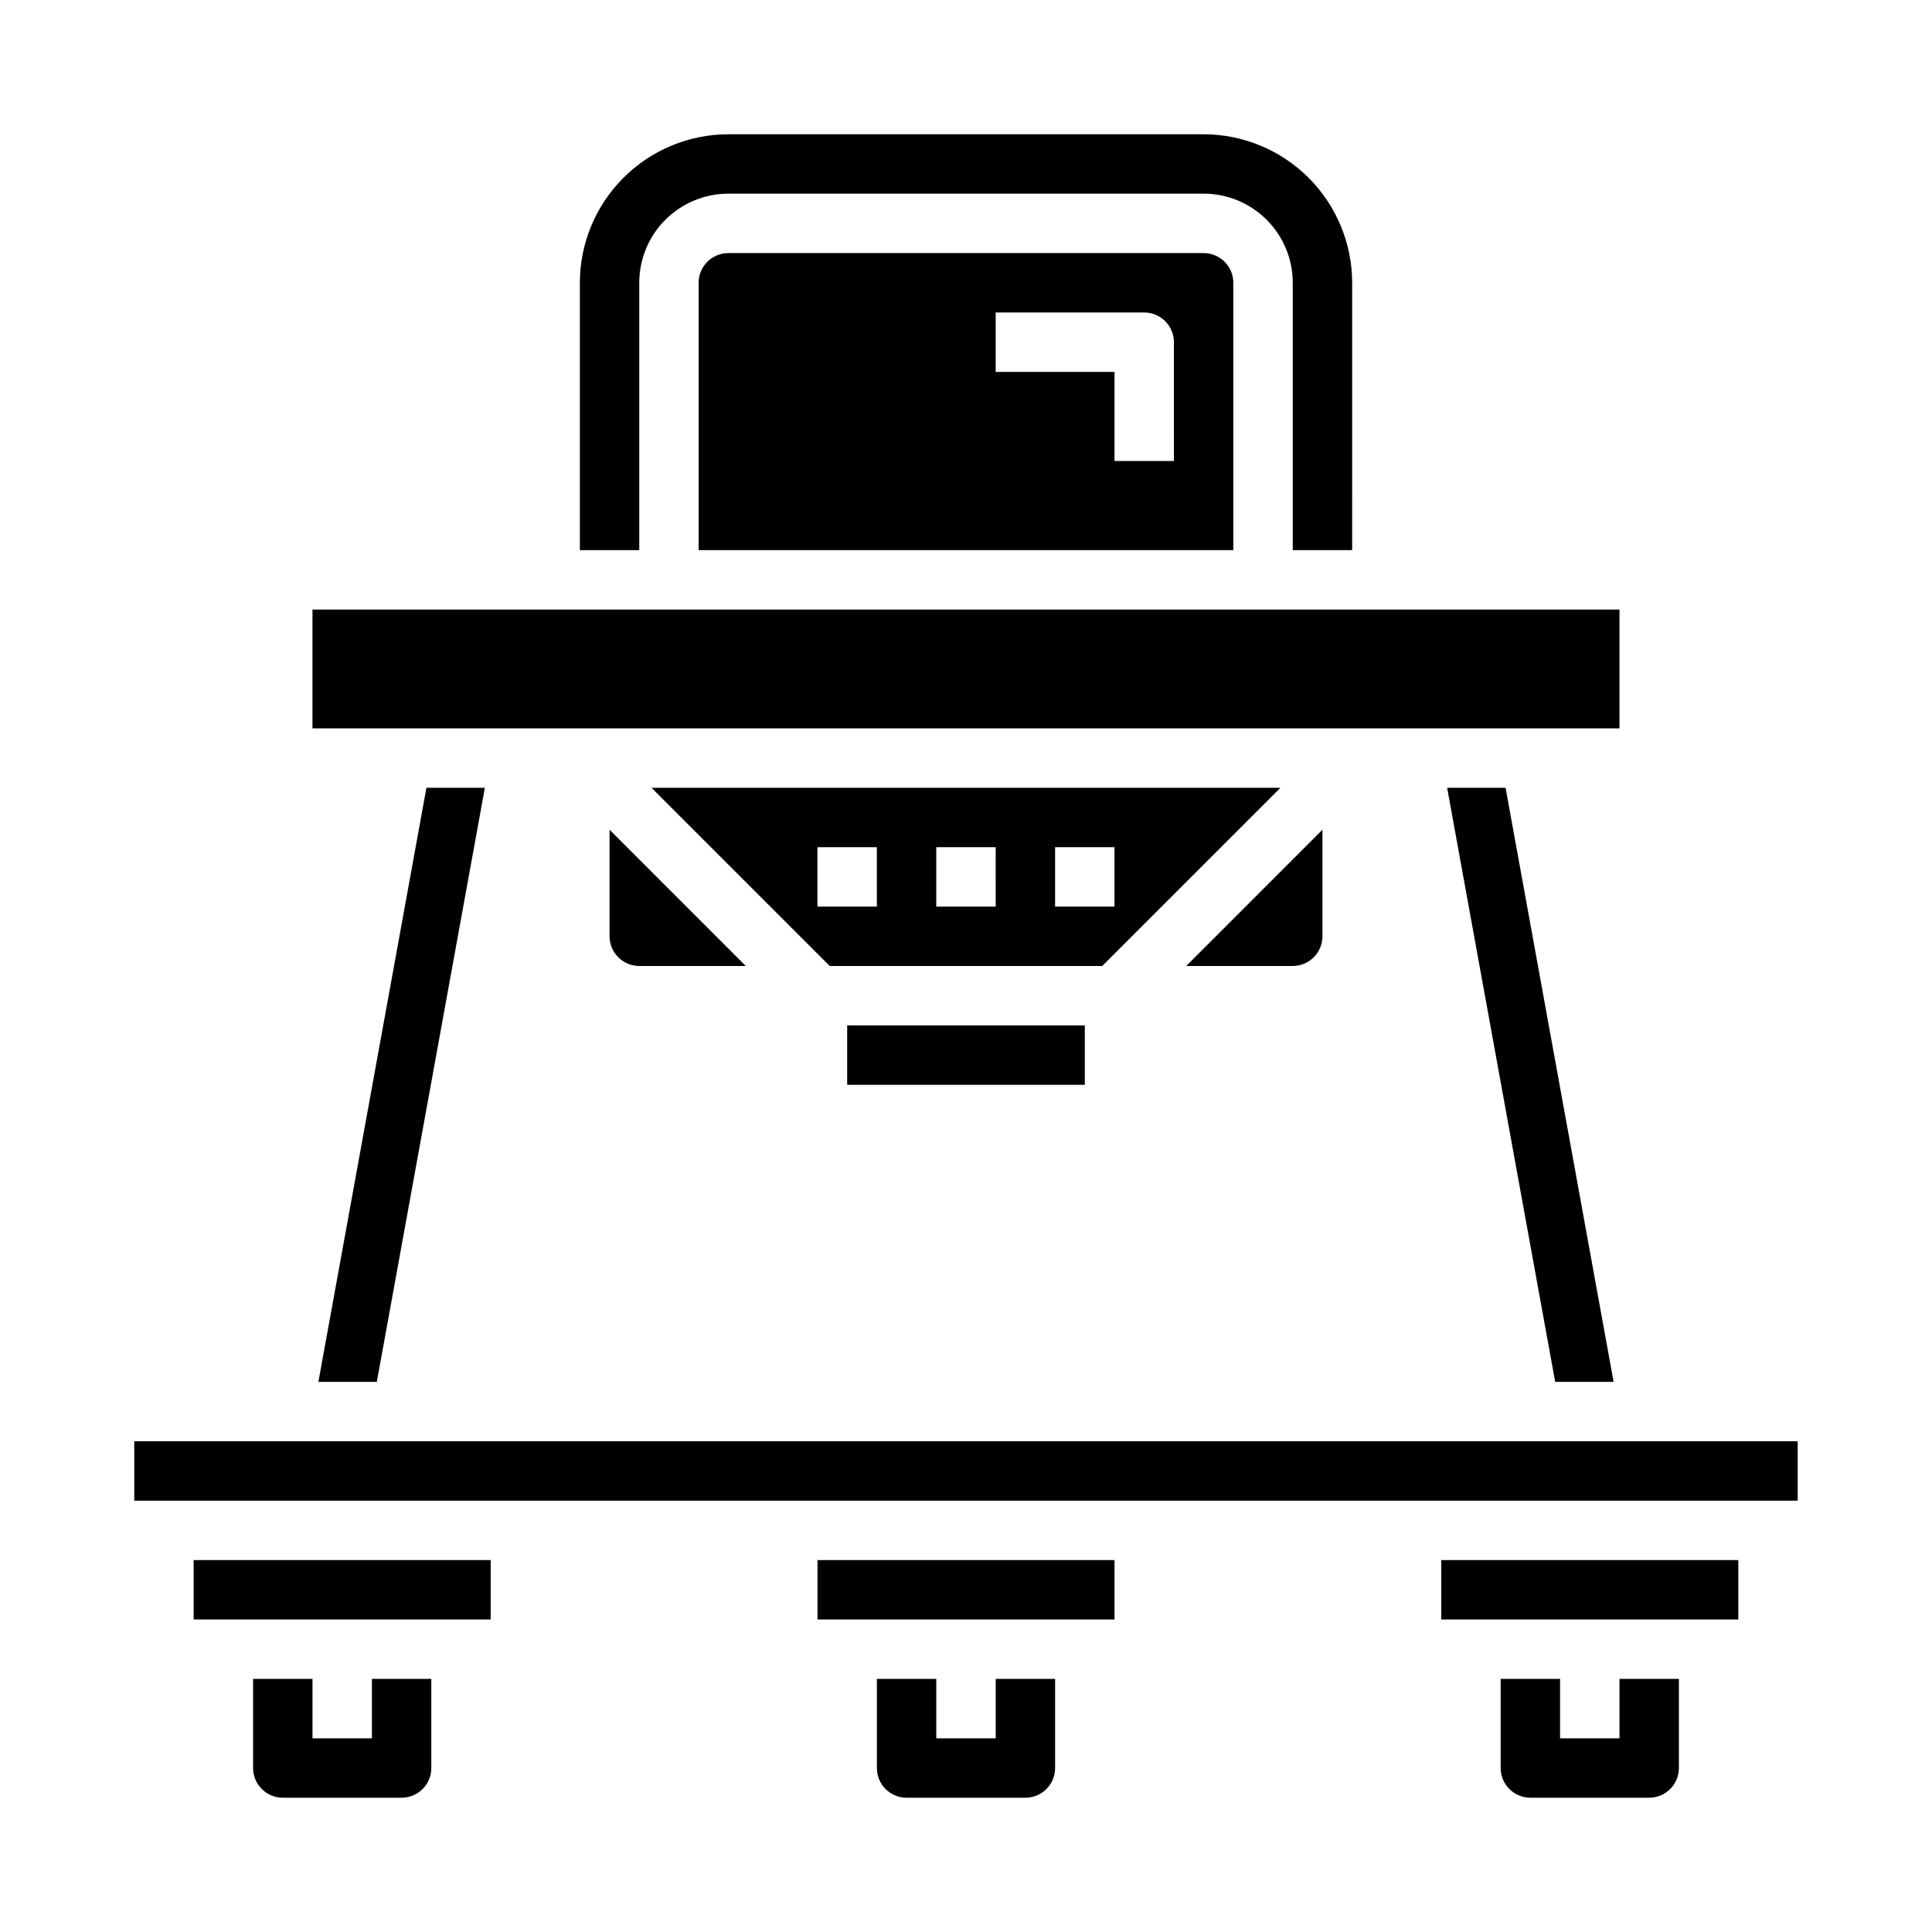
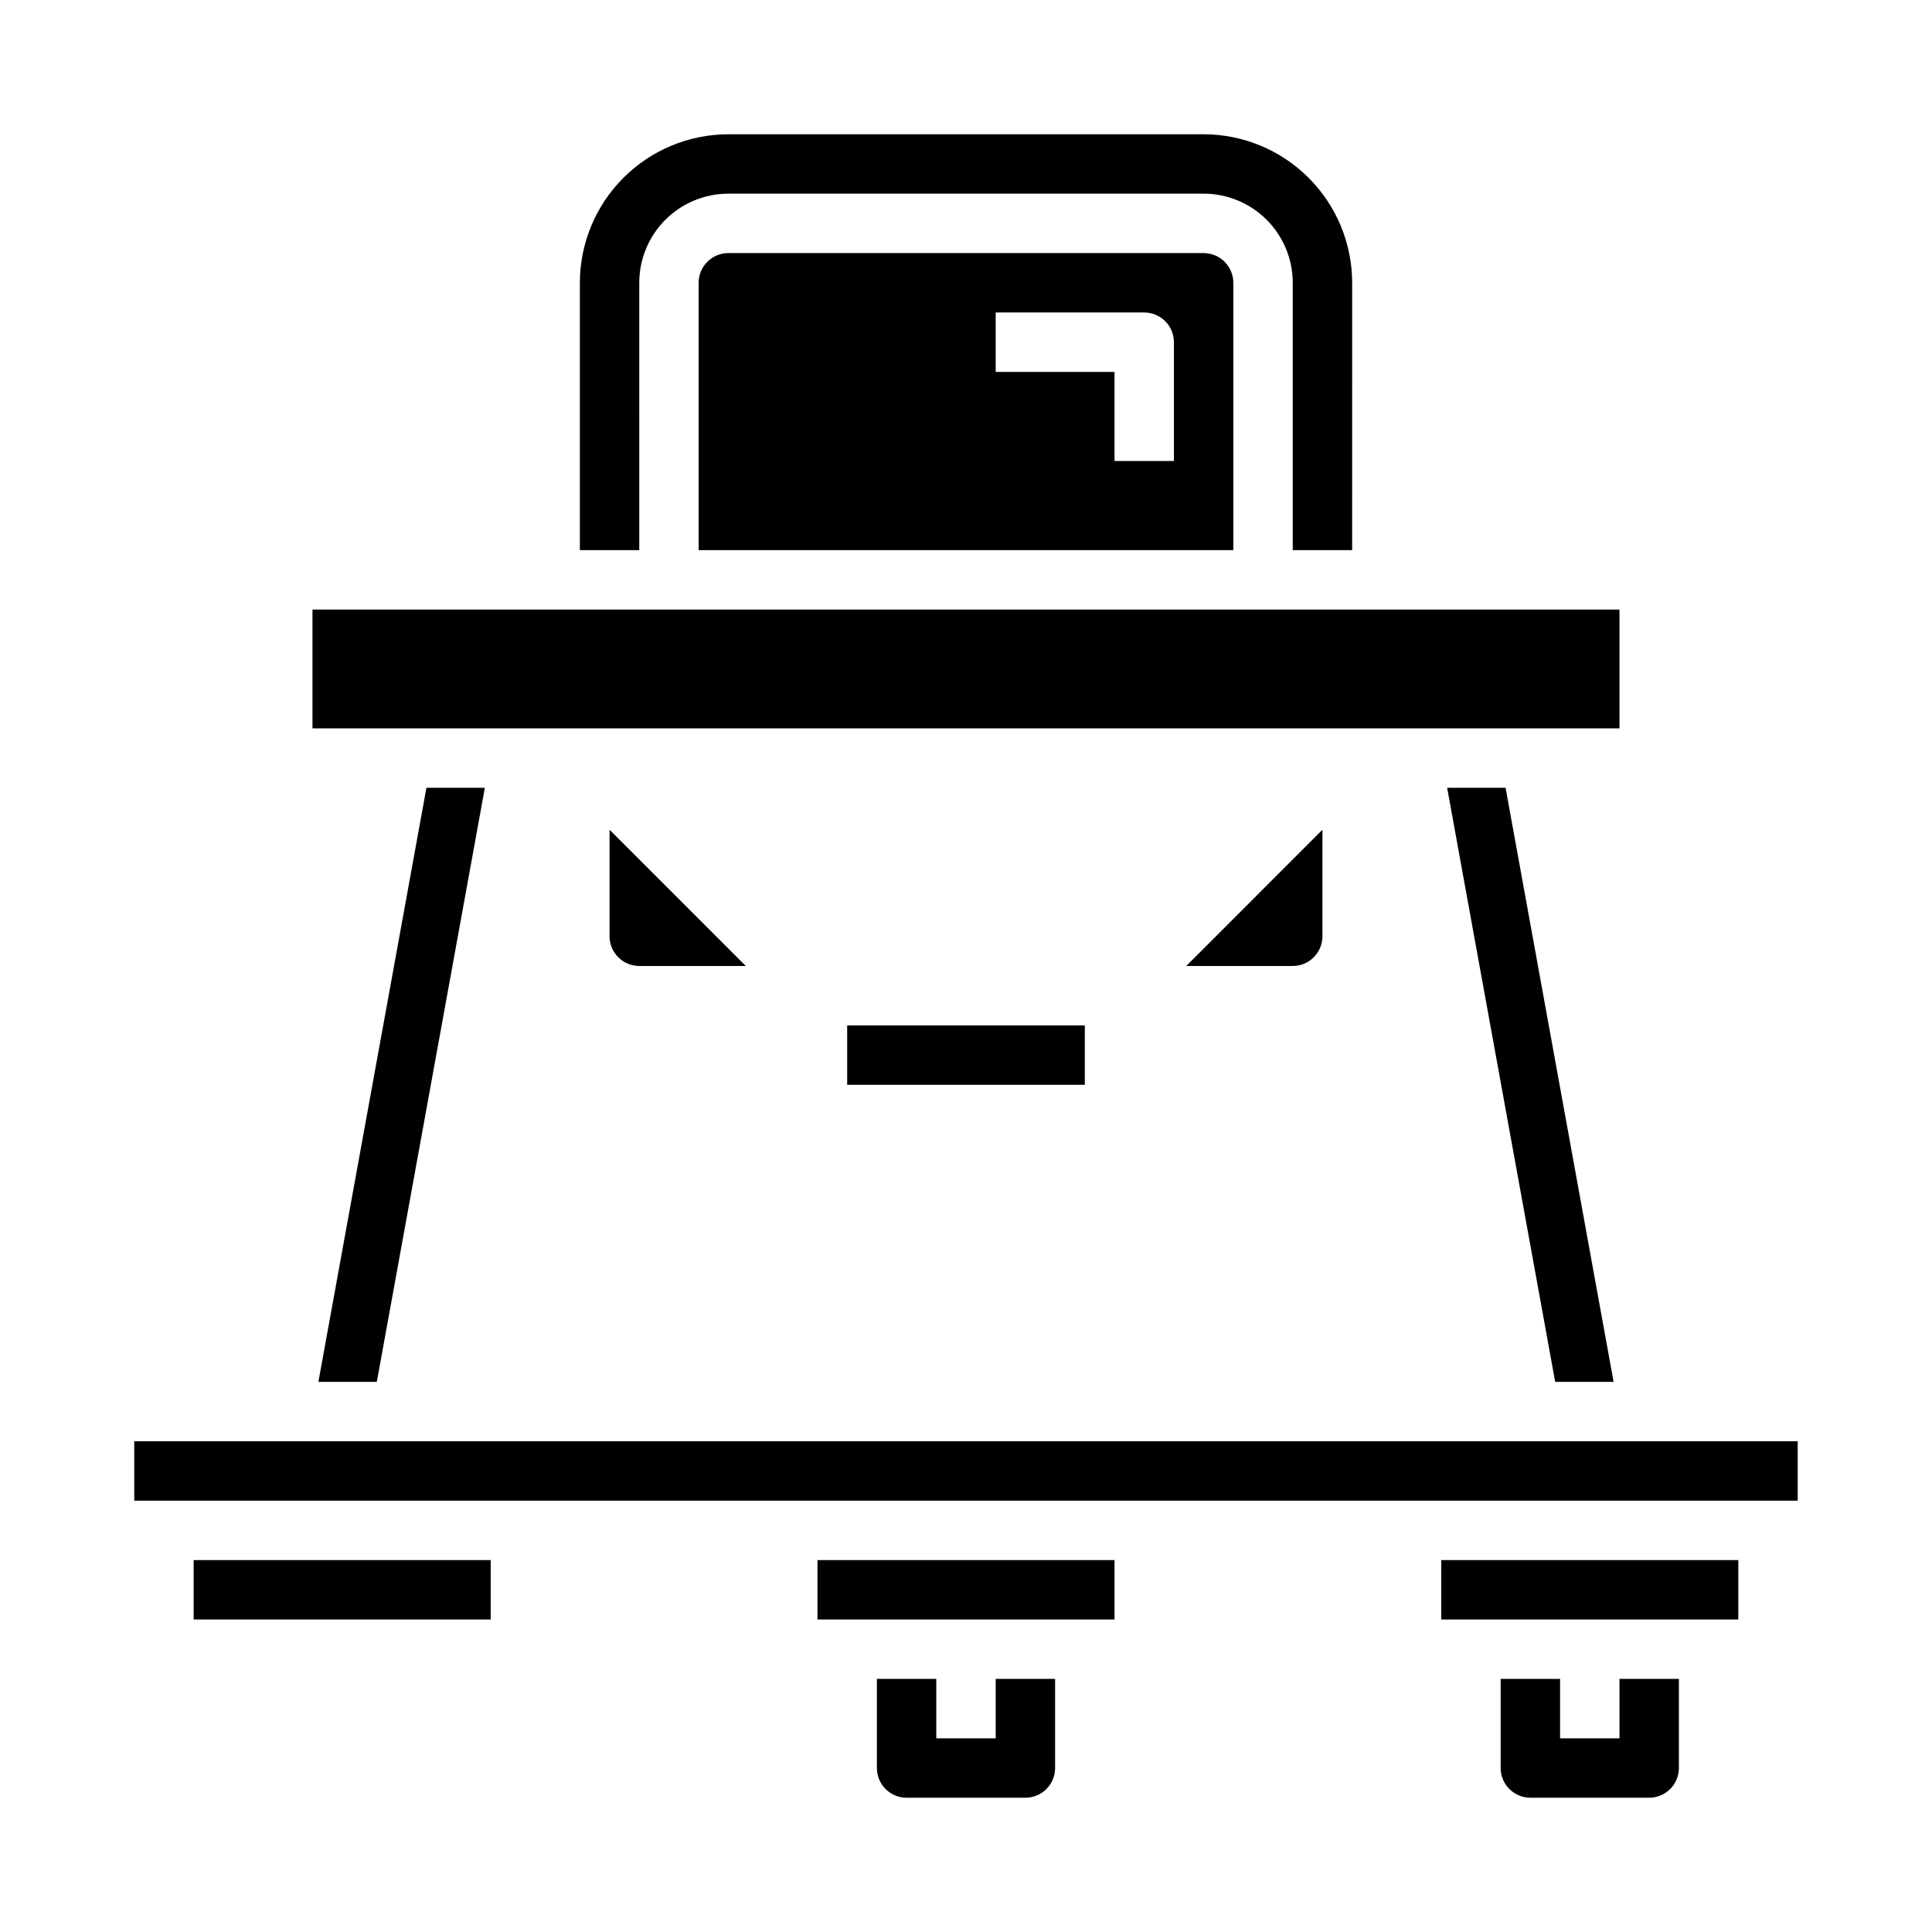
<svg xmlns="http://www.w3.org/2000/svg" fill="#000000" width="800px" height="800px" version="1.1" viewBox="144 144 512 512">
  <g>
-     <path d="m483.33 352.77h-166.67l47.23 47.23h72.203zm-106.95 31.488h-15.746v-15.742h15.742zm31.488 0h-15.746v-15.742h15.742zm15.742-15.742h15.742v15.742h-15.742z" />
    <path d="m305.54 392.12c0 2.09 0.828 4.09 2.305 5.566 1.477 1.477 3.481 2.309 5.566 2.309h28.23l-36.102-36.102z" />
    <path d="m556.14 510.21h15.484l-28.633-157.44h-15.484z" />
    <path d="m368.51 415.74h62.977v15.742h-62.977z" />
    <path d="m313.41 218.94c0-6.262 2.488-12.27 6.918-16.699 4.43-4.43 10.434-6.918 16.699-6.918h125.95c6.262 0 12.27 2.488 16.695 6.918 4.43 4.43 6.918 10.438 6.918 16.699v70.848h15.742l0.004-70.848c-0.012-10.434-4.164-20.438-11.543-27.816-7.379-7.379-17.383-11.531-27.816-11.543h-125.95c-10.438 0.012-20.441 4.164-27.82 11.543s-11.527 17.383-11.539 27.816v70.848h15.742z" />
    <path d="m494.46 392.12v-28.227l-36.098 36.102h28.227c2.09 0 4.09-0.832 5.566-2.309 1.477-1.477 2.305-3.477 2.305-5.566z" />
    <path d="m337.02 211.07c-4.348 0-7.875 3.523-7.875 7.871v70.848h141.7v-70.848c0-2.086-0.832-4.09-2.305-5.566-1.477-1.477-3.481-2.305-5.566-2.305zm118.08 55.105h-15.746v-23.617h-31.488v-15.746h39.359c2.09 0 4.09 0.832 5.566 2.309 1.477 1.477 2.305 3.477 2.305 5.566z" />
    <path d="m226.81 305.54h346.37v31.488h-346.37z" />
    <path d="m573.18 604.67h-15.746v-15.746h-15.742v23.617c0 2.09 0.828 4.09 2.305 5.566s3.481 2.305 5.566 2.305h31.488c2.09 0 4.09-0.828 5.566-2.305 1.477-1.477 2.305-3.477 2.305-5.566v-23.617h-15.742z" />
    <path d="m407.87 604.67h-15.746v-15.746h-15.742v23.617c0 2.09 0.828 4.09 2.305 5.566s3.481 2.305 5.566 2.305h31.488c2.09 0 4.09-0.828 5.566-2.305 1.477-1.477 2.305-3.477 2.305-5.566v-23.617h-15.742z" />
    <path d="m360.64 557.44h78.719v15.742h-78.719z" />
    <path d="m179.58 525.95h440.83v15.742h-440.83z" />
    <path d="m525.95 557.44h78.719v15.742h-78.719z" />
    <path d="m243.86 510.21 28.633-157.44h-15.484l-28.633 157.44z" />
-     <path d="m242.56 604.67h-15.746v-15.746h-15.742v23.617c0 2.09 0.828 4.09 2.305 5.566s3.481 2.305 5.566 2.305h31.488c2.09 0 4.09-0.828 5.566-2.305 1.477-1.477 2.305-3.477 2.305-5.566v-23.617h-15.742z" />
    <path d="m195.32 557.44h78.719v15.742h-78.719z" />
  </g>
</svg>